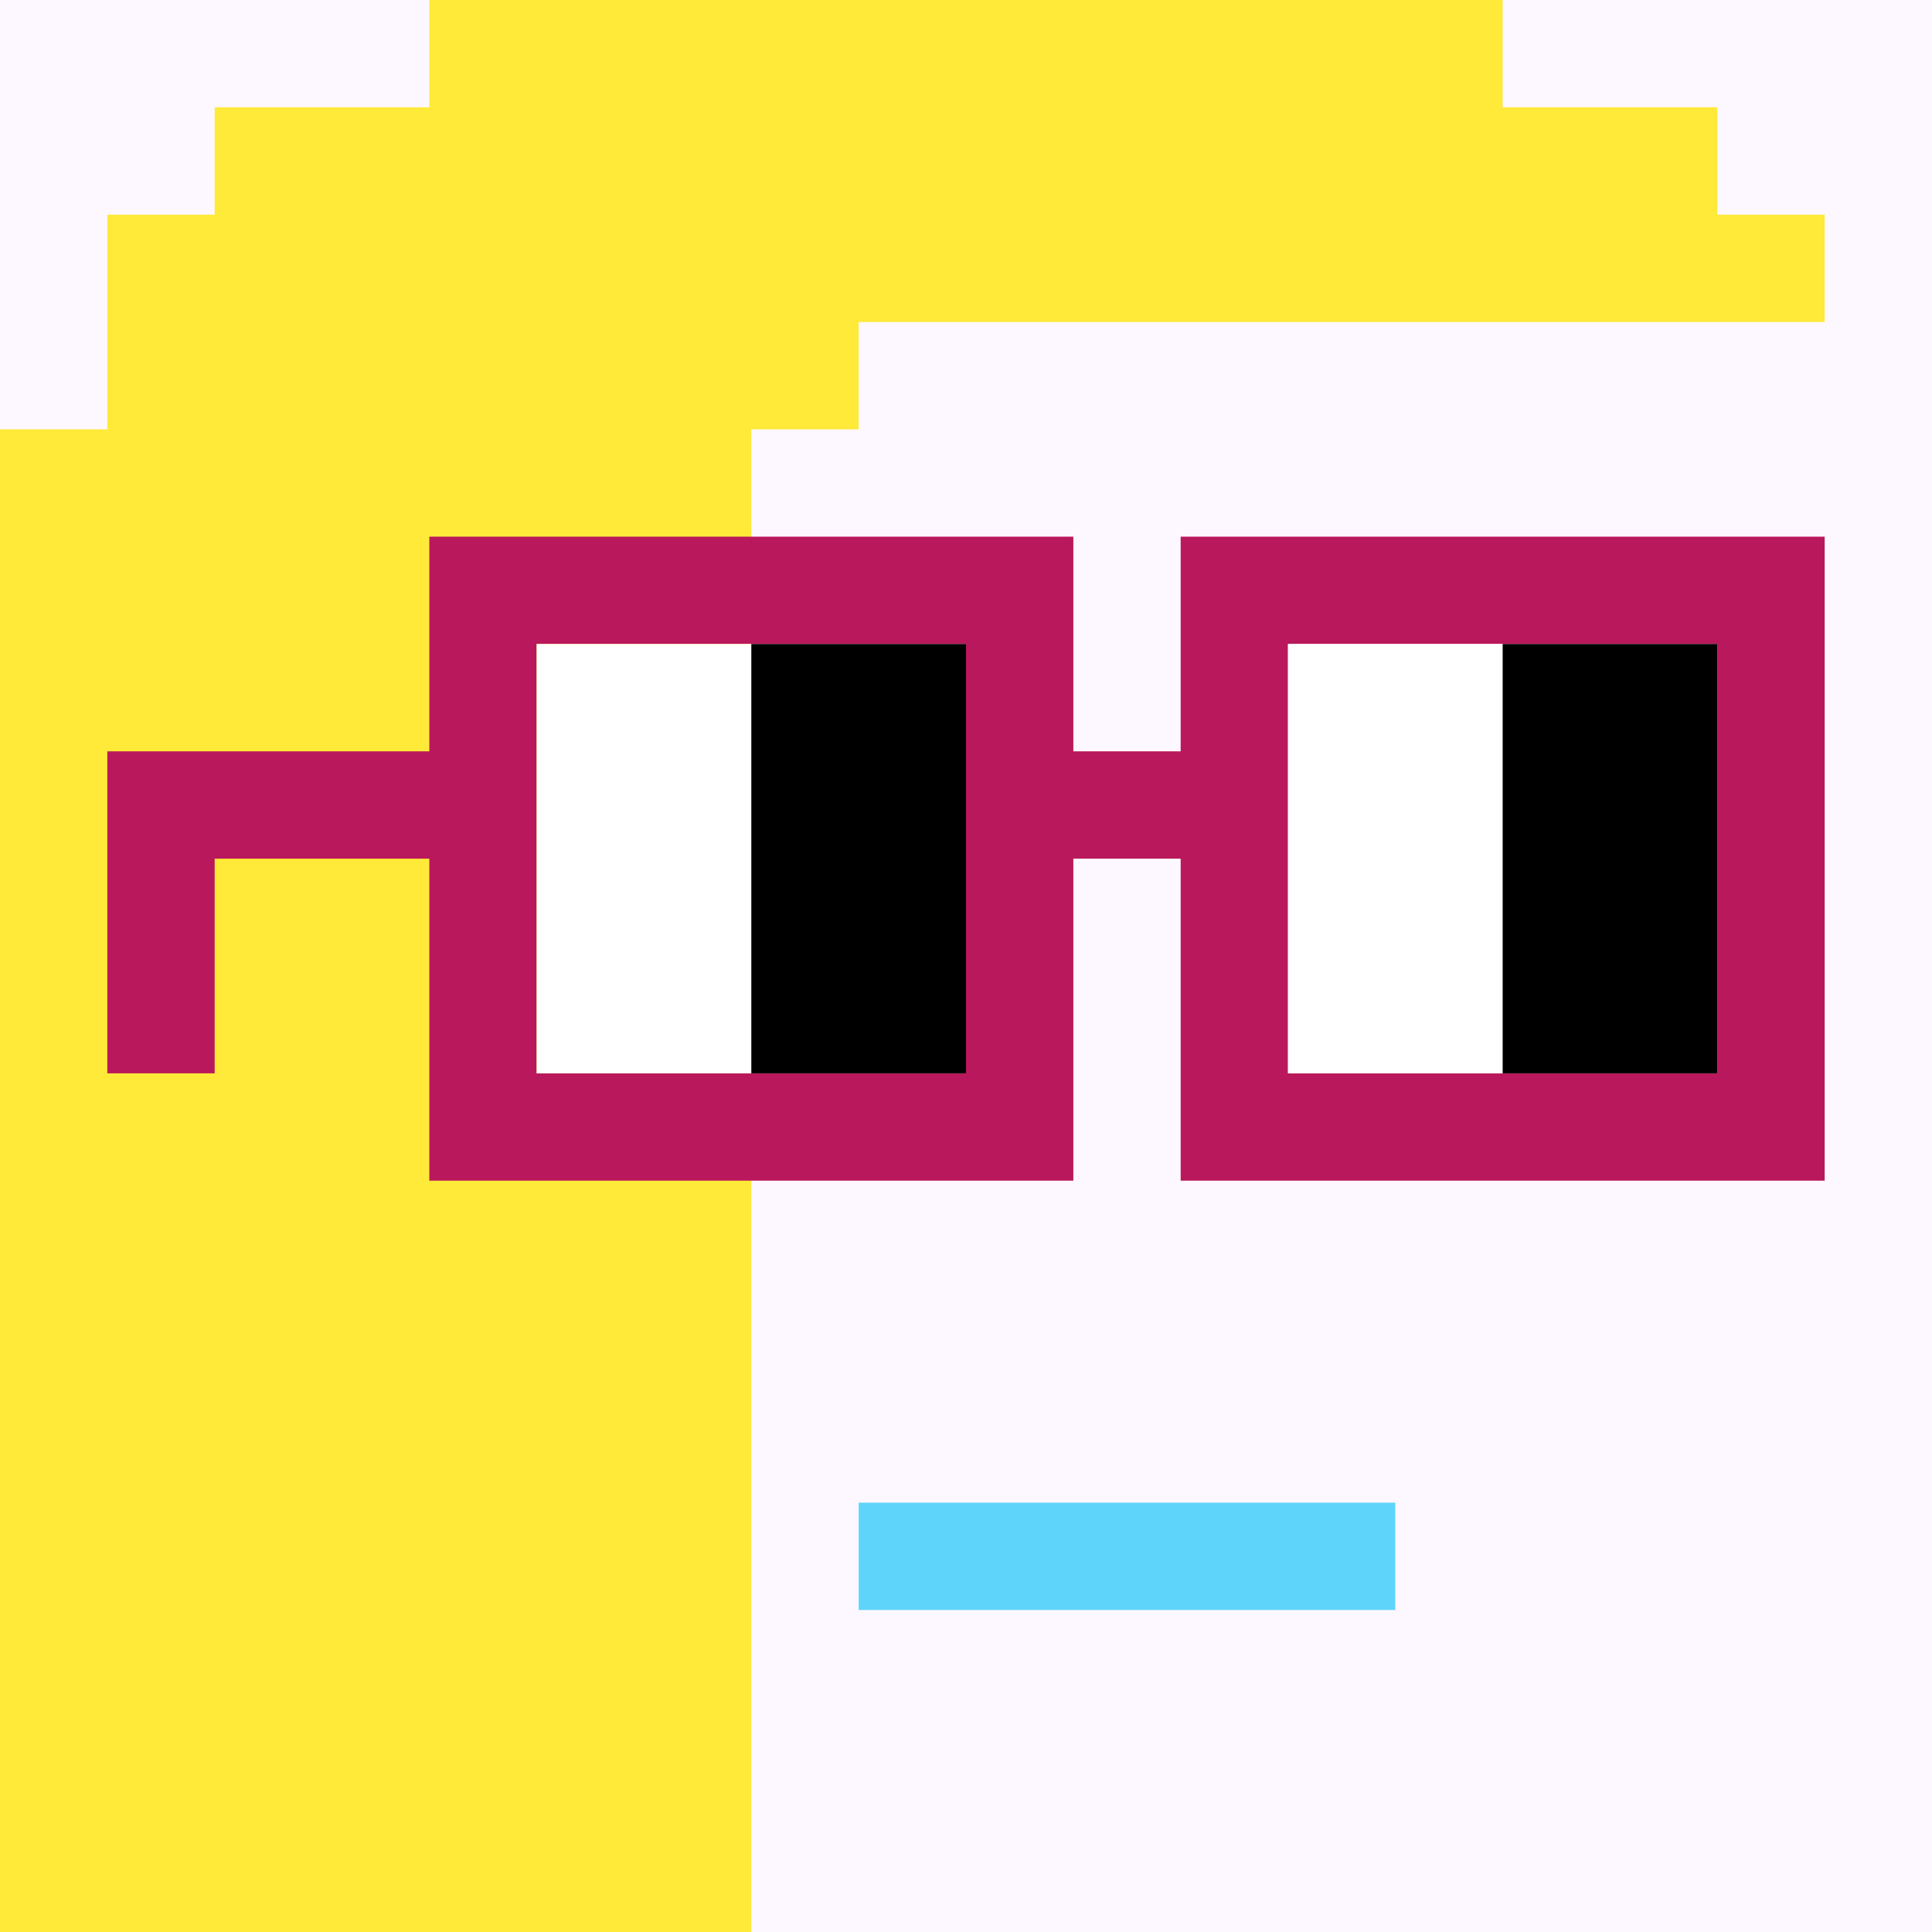
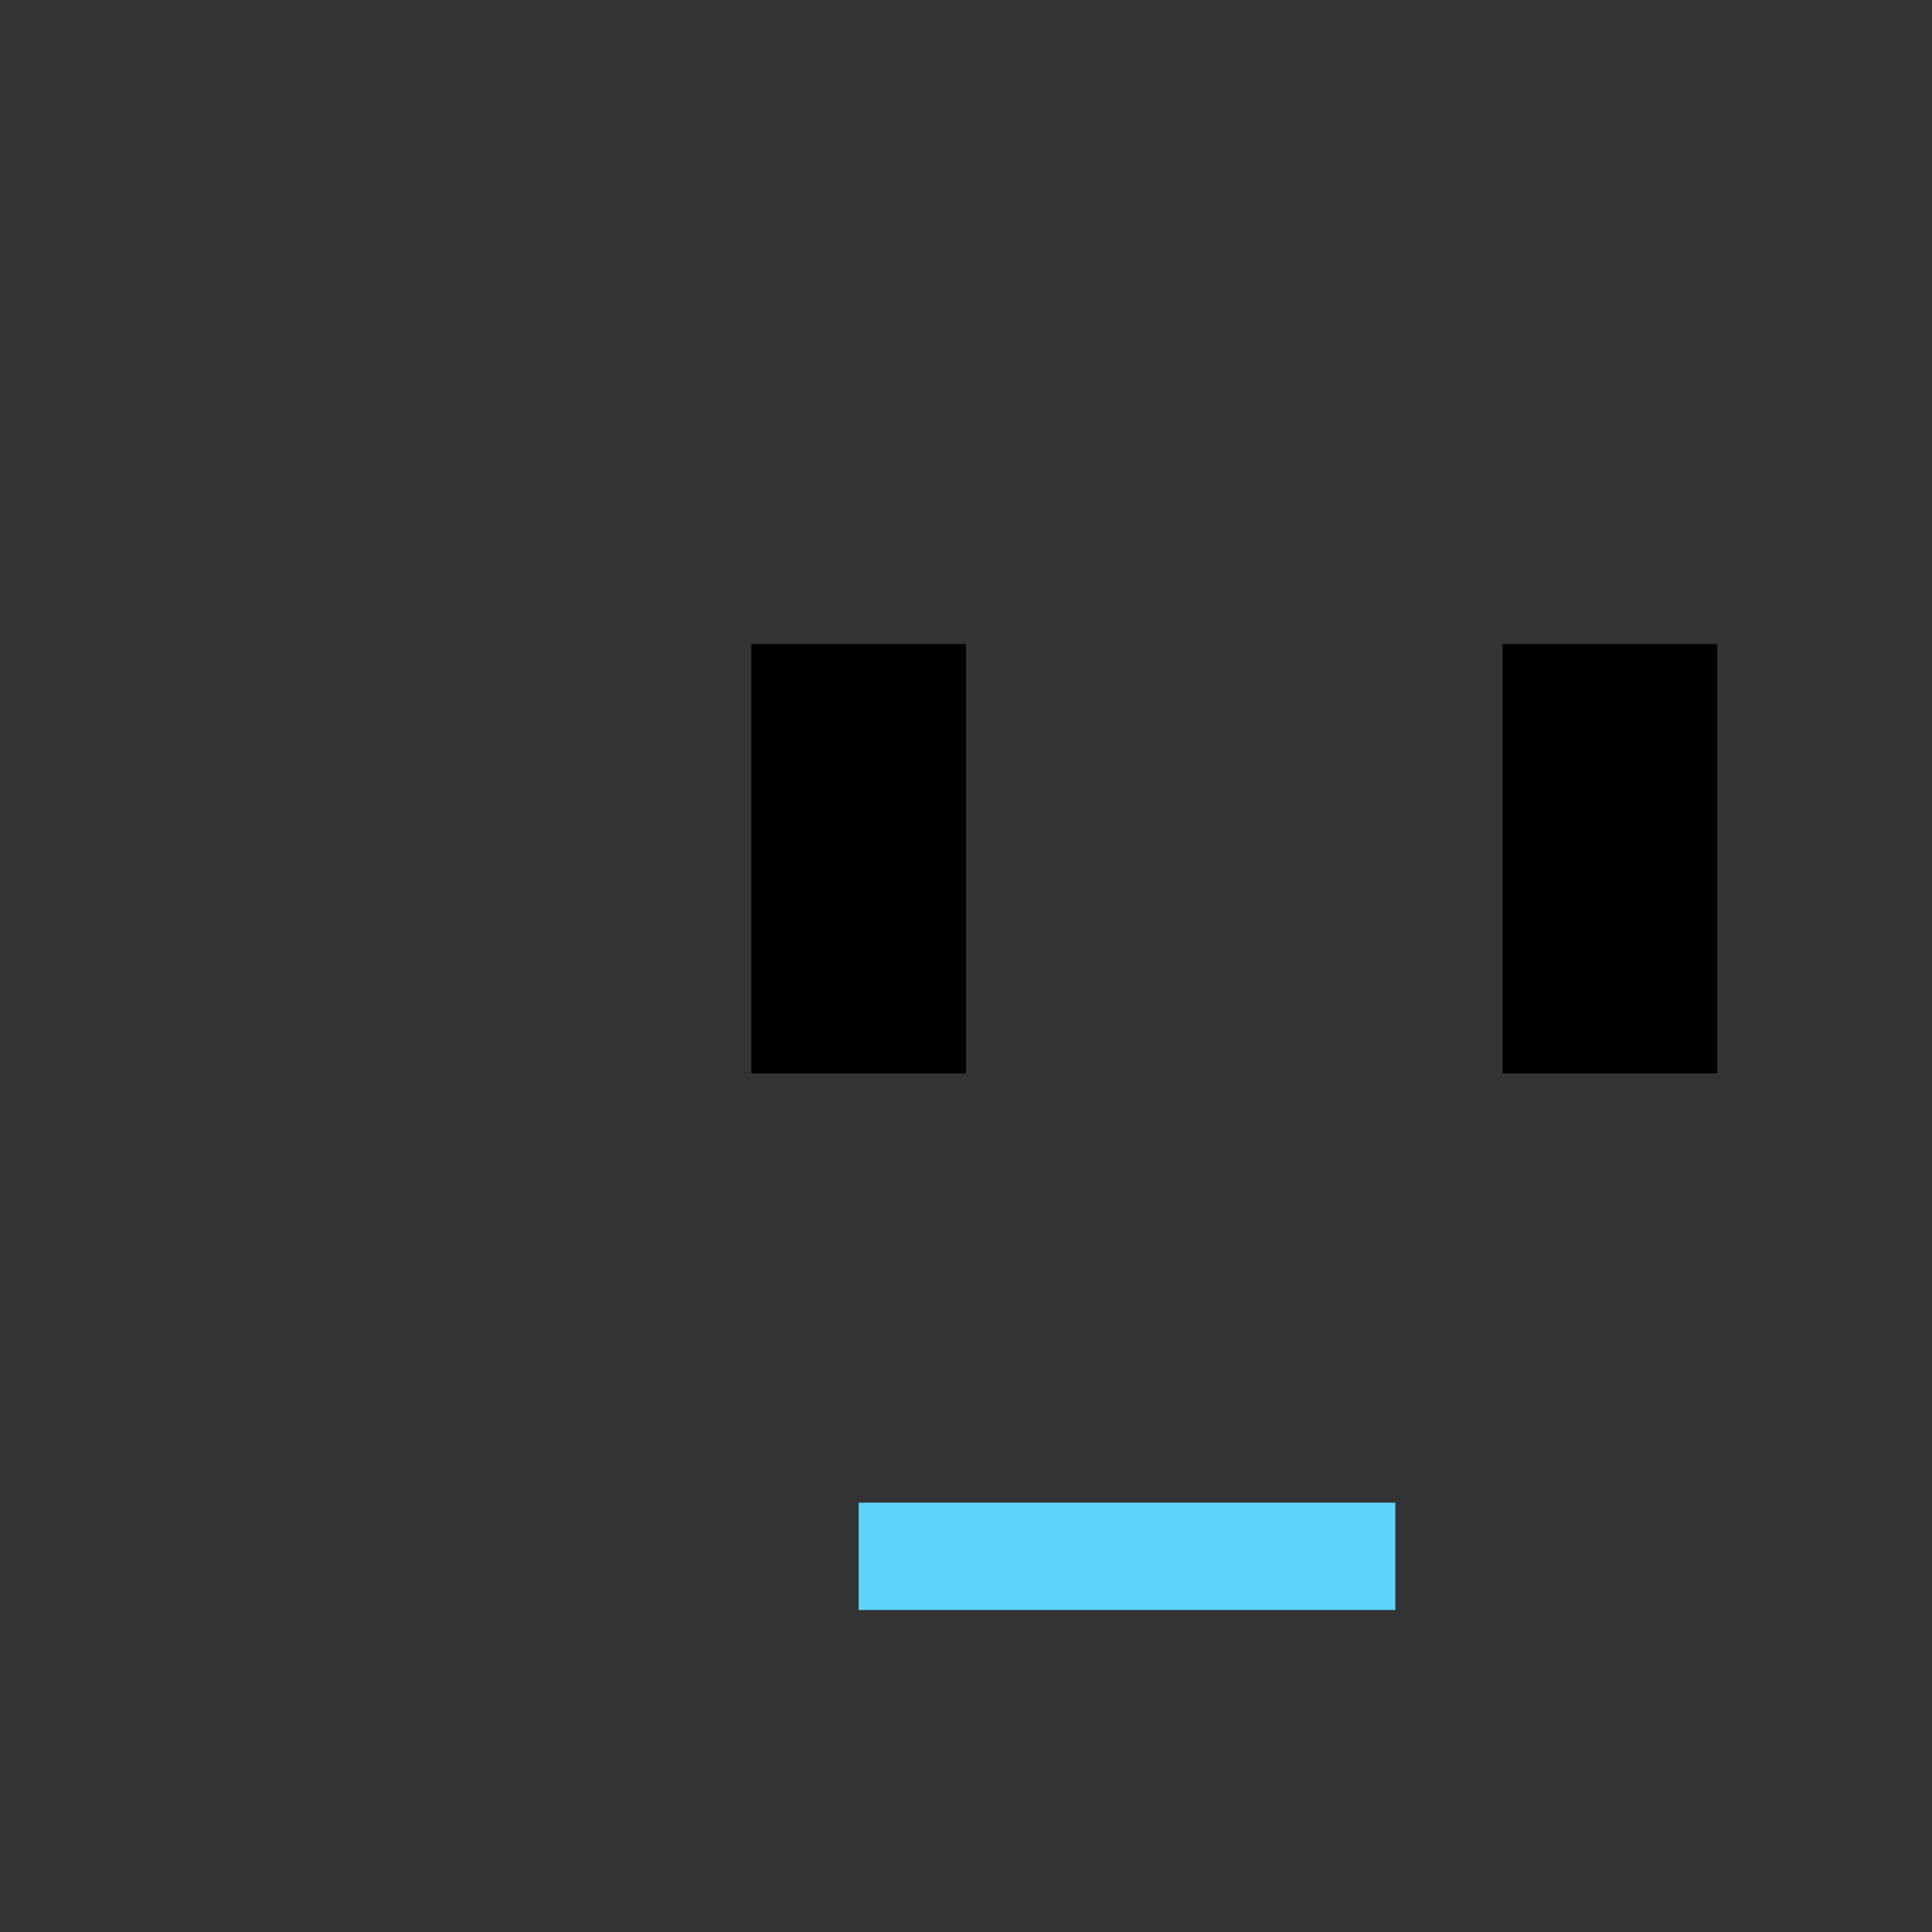
<svg xmlns="http://www.w3.org/2000/svg" width="18" height="18" viewBox="0 0 18 18" fill="none">
  <rect x="0" y="0" width="18" height="18" fill="#333333" stroke="none" />
  <g clip-path="url(#0_clip0_50_104665)">
-     <path d="M18 0H0V18H18V0Z" fill="#A3EFD0" />
-     <path d="M18 0H0V18H18V0Z" fill="#FDF8FF" />
-   </g>
+     </g>
  <path d="M13 14H8V15H13V14Z" fill="#5FD4FB" />
-   <path d="M0 4H1V2H2V1H4V0H14V1H16V2H17V3H8V4H7V18H0V4Z" fill="#FFE939" />
-   <path d="M16 6H12V10H16V6ZM9 6H5V10H9V6ZM17 11H11V8H10V11H4V8H2V10H1V7H4V5H10V7H11V5H17V11Z" fill="#B9185C" />
-   <path d="M5 6H7V10H5V6ZM12 6H14V10H12V6Z" fill="white" />
  <path d="M7 6H9V10H7V6ZM14 6H16V10H14V6Z" fill="black" />
  <defs>
    <clipPath id="0_clip0_50_104665">
      <rect width="18" height="18" fill="white" />
    </clipPath>
  </defs>
</svg>